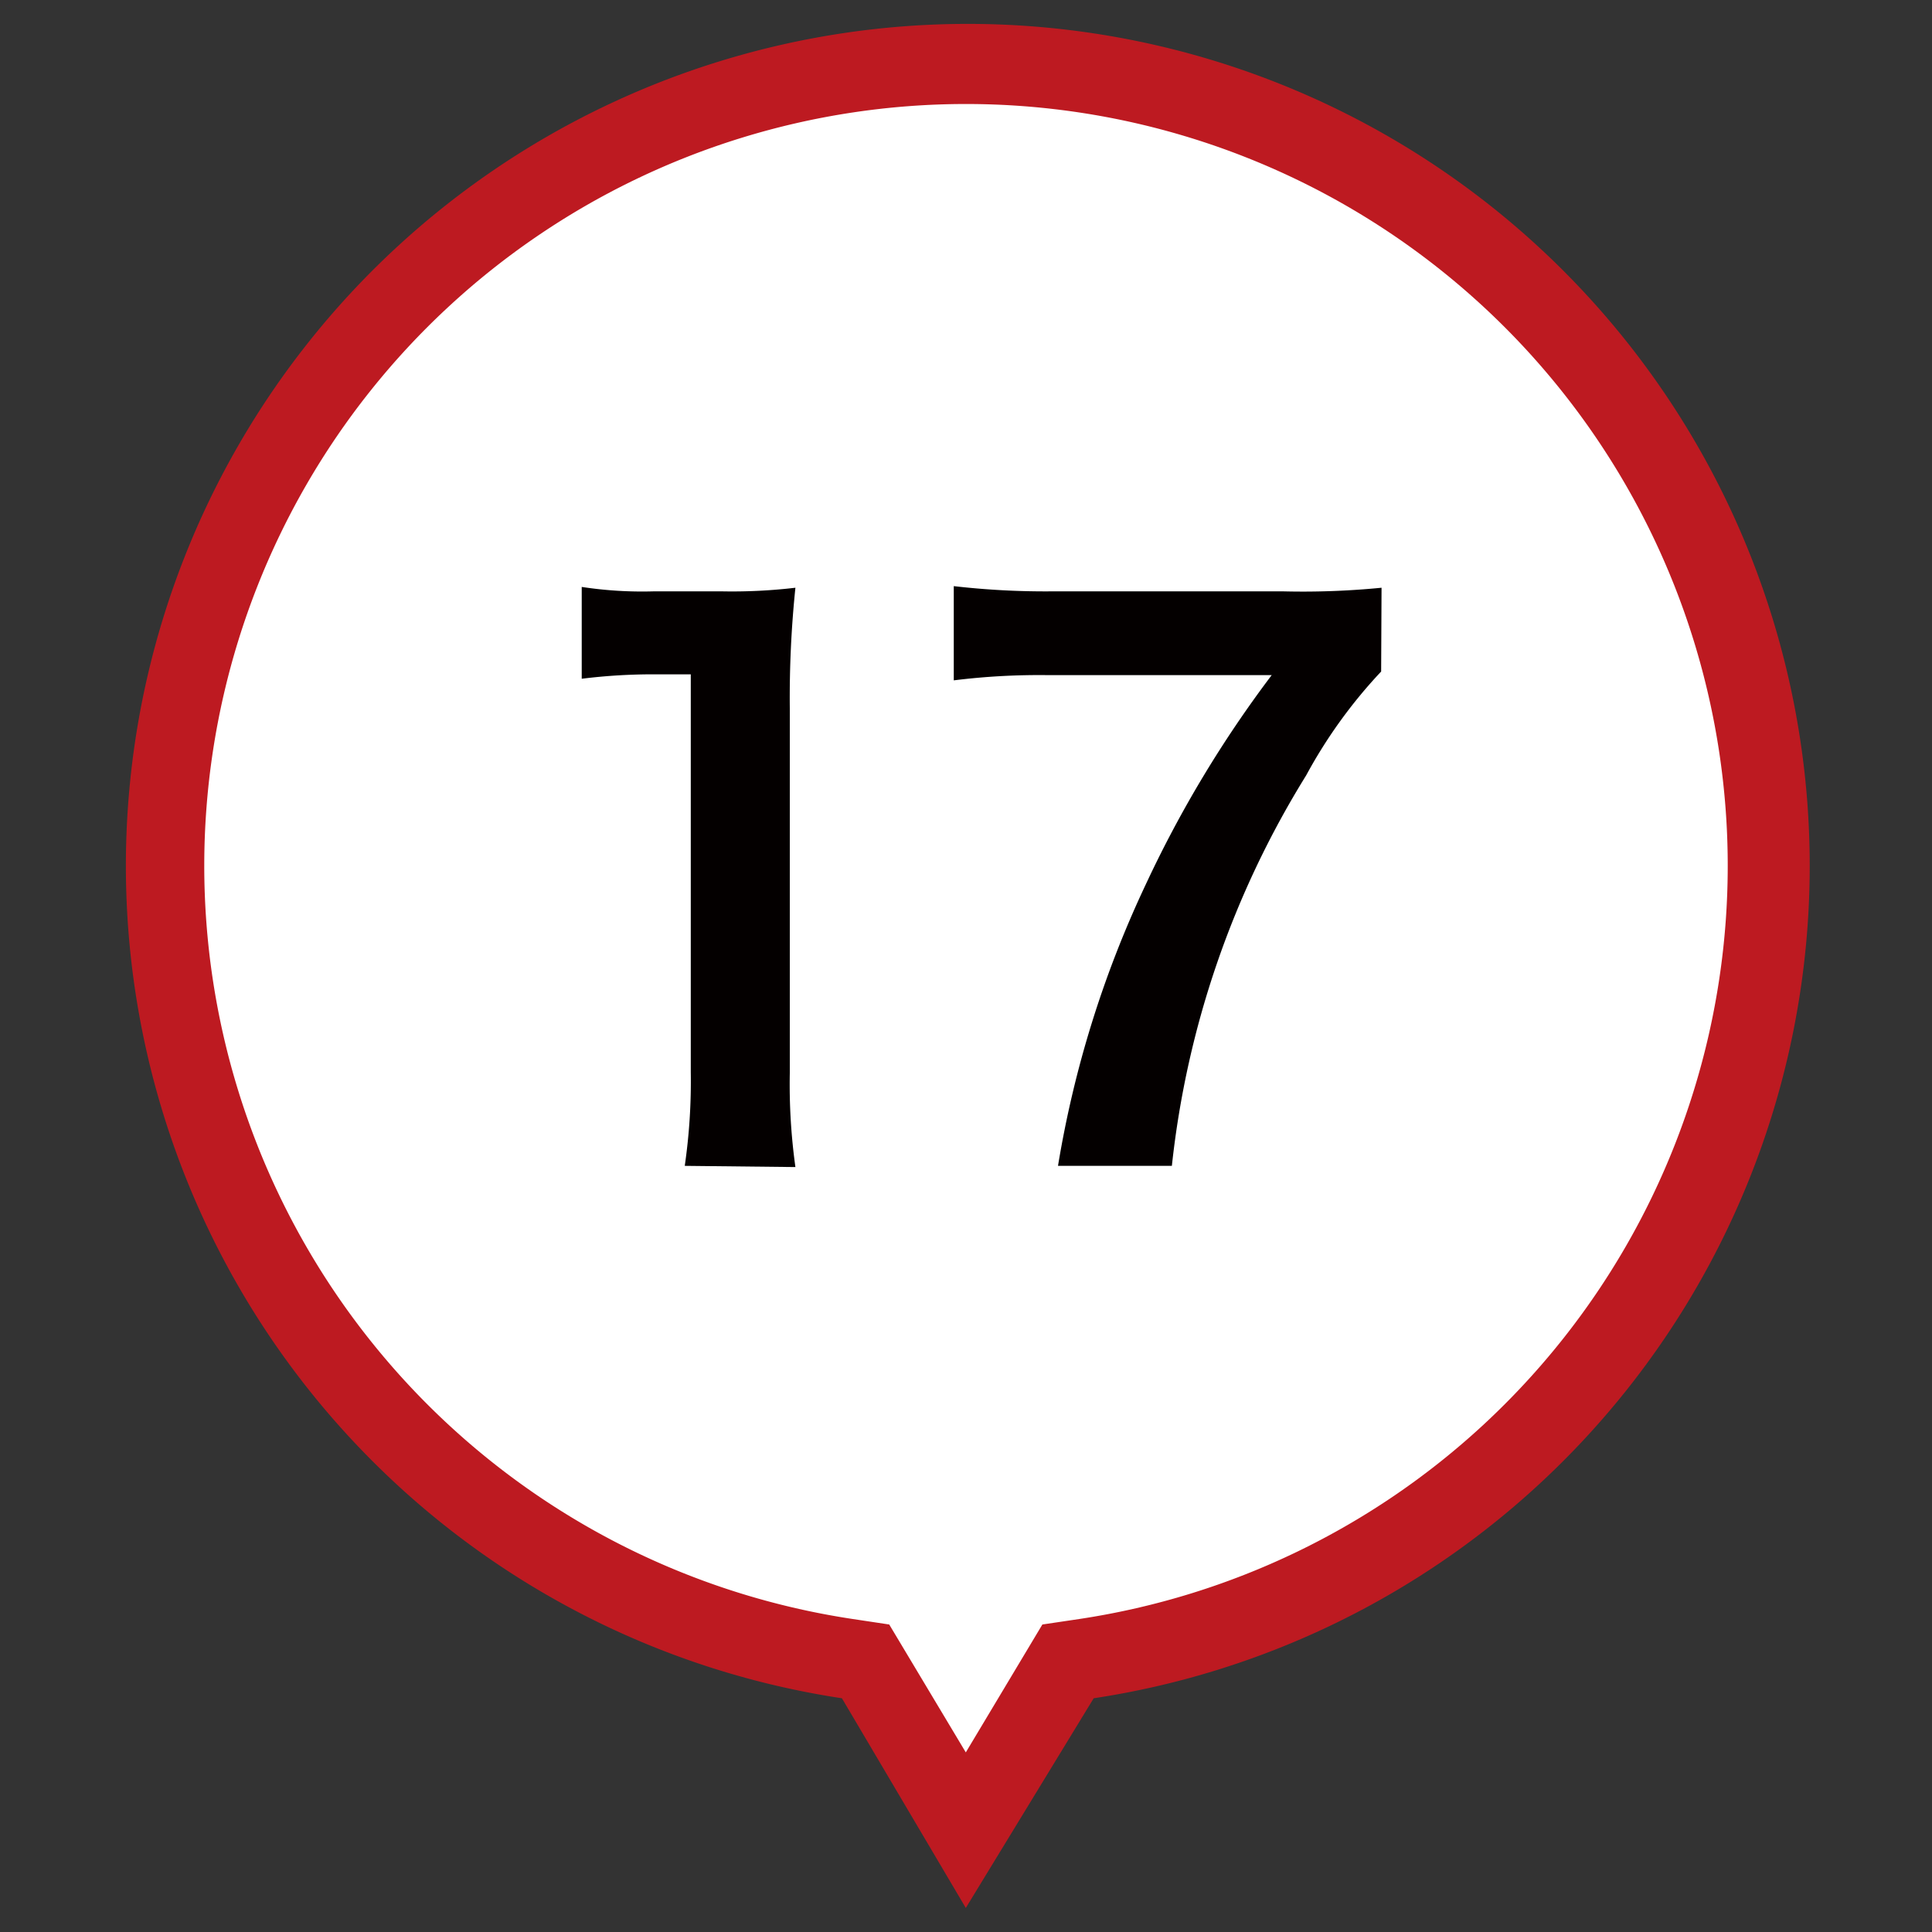
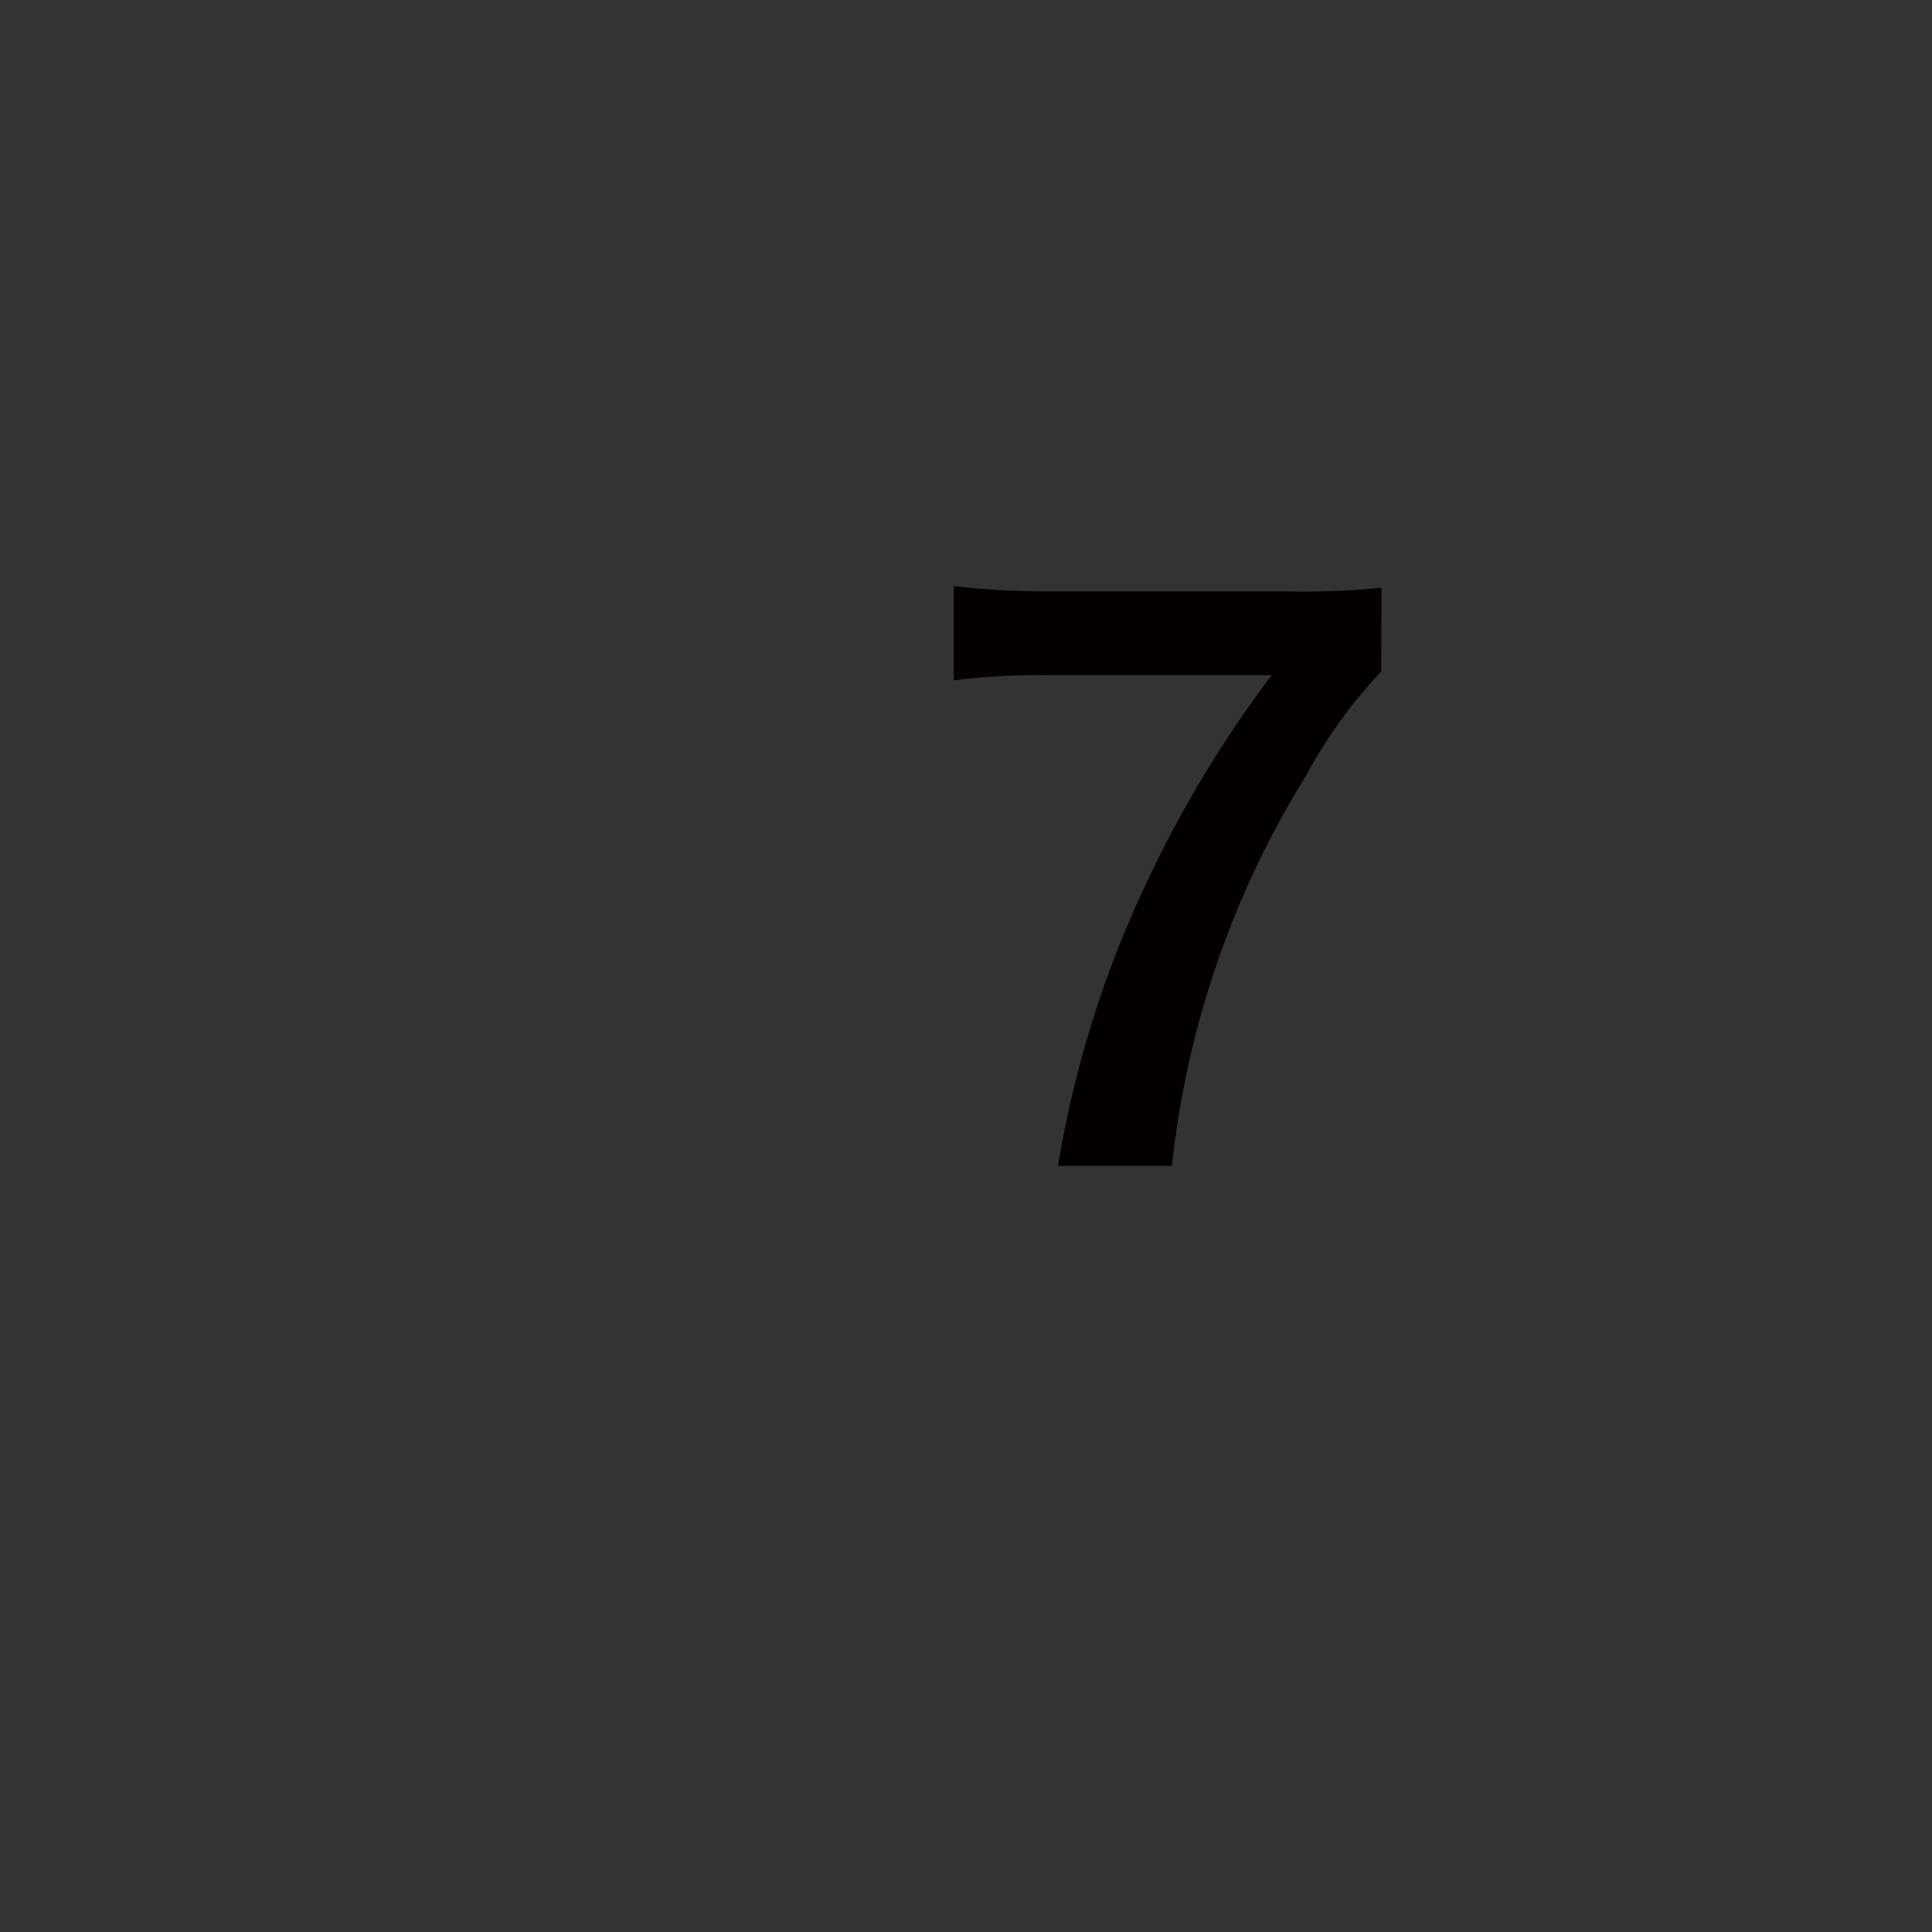
<svg xmlns="http://www.w3.org/2000/svg" viewBox="0 0 48.19 48.19">
  <rect x="0" y="0" width="48.19" height="48.19" fill="#333333" stroke="none" />
  <defs>
    <style>.cls-1{fill:#fff;}.cls-2{fill:#bd1a21;}.cls-3{isolation:isolate;}.cls-4{fill:#040000;}</style>
  </defs>
  <g id="レイヤー_17" data-name="レイヤー 17">
    <g id="UP">
-       <path class="cls-1" d="M24.09,45.65l-2.28-3.81-.24-.4-.47-.07A20,20,0,0,1,5.56,14.07a20,20,0,0,1,26.06-11,20,20,0,0,1,6.62,32.68,19.92,19.92,0,0,1-11.15,5.63l-.47.07-.24.4Z" />
-       <path class="cls-2" d="M24.09,43.71,26,40.52l.94-.14a19,19,0,1,0-5.69,0l.93.14,1.91,3.19m0,3.88L21,42.36a21,21,0,1,1,6.28,0Z" />
-     </g>
+       </g>
    <g id="_17" data-name="17" class="cls-3">
      <g class="cls-3">
-         <path class="cls-4" d="M17.08,29.08a14.67,14.67,0,0,0,.15-2.34V16.82h-.87a14.35,14.35,0,0,0-1.85.11V14.64a10,10,0,0,0,1.8.11H18a13.47,13.47,0,0,0,1.84-.09,26.61,26.61,0,0,0-.14,3v9.11a14.93,14.93,0,0,0,.14,2.34Z" />
        <path class="cls-4" d="M34.45,16.75a12.34,12.34,0,0,0-1.87,2.59,23.18,23.18,0,0,0-3.35,9.74H26.39a26.48,26.48,0,0,1,2.18-7,28.92,28.92,0,0,1,3.15-5.24H26.15a17.18,17.18,0,0,0-2.36.13V14.62a19.93,19.93,0,0,0,2.47.13H32a20.1,20.1,0,0,0,2.46-.09Z" />
      </g>
    </g>
  </g>
</svg>